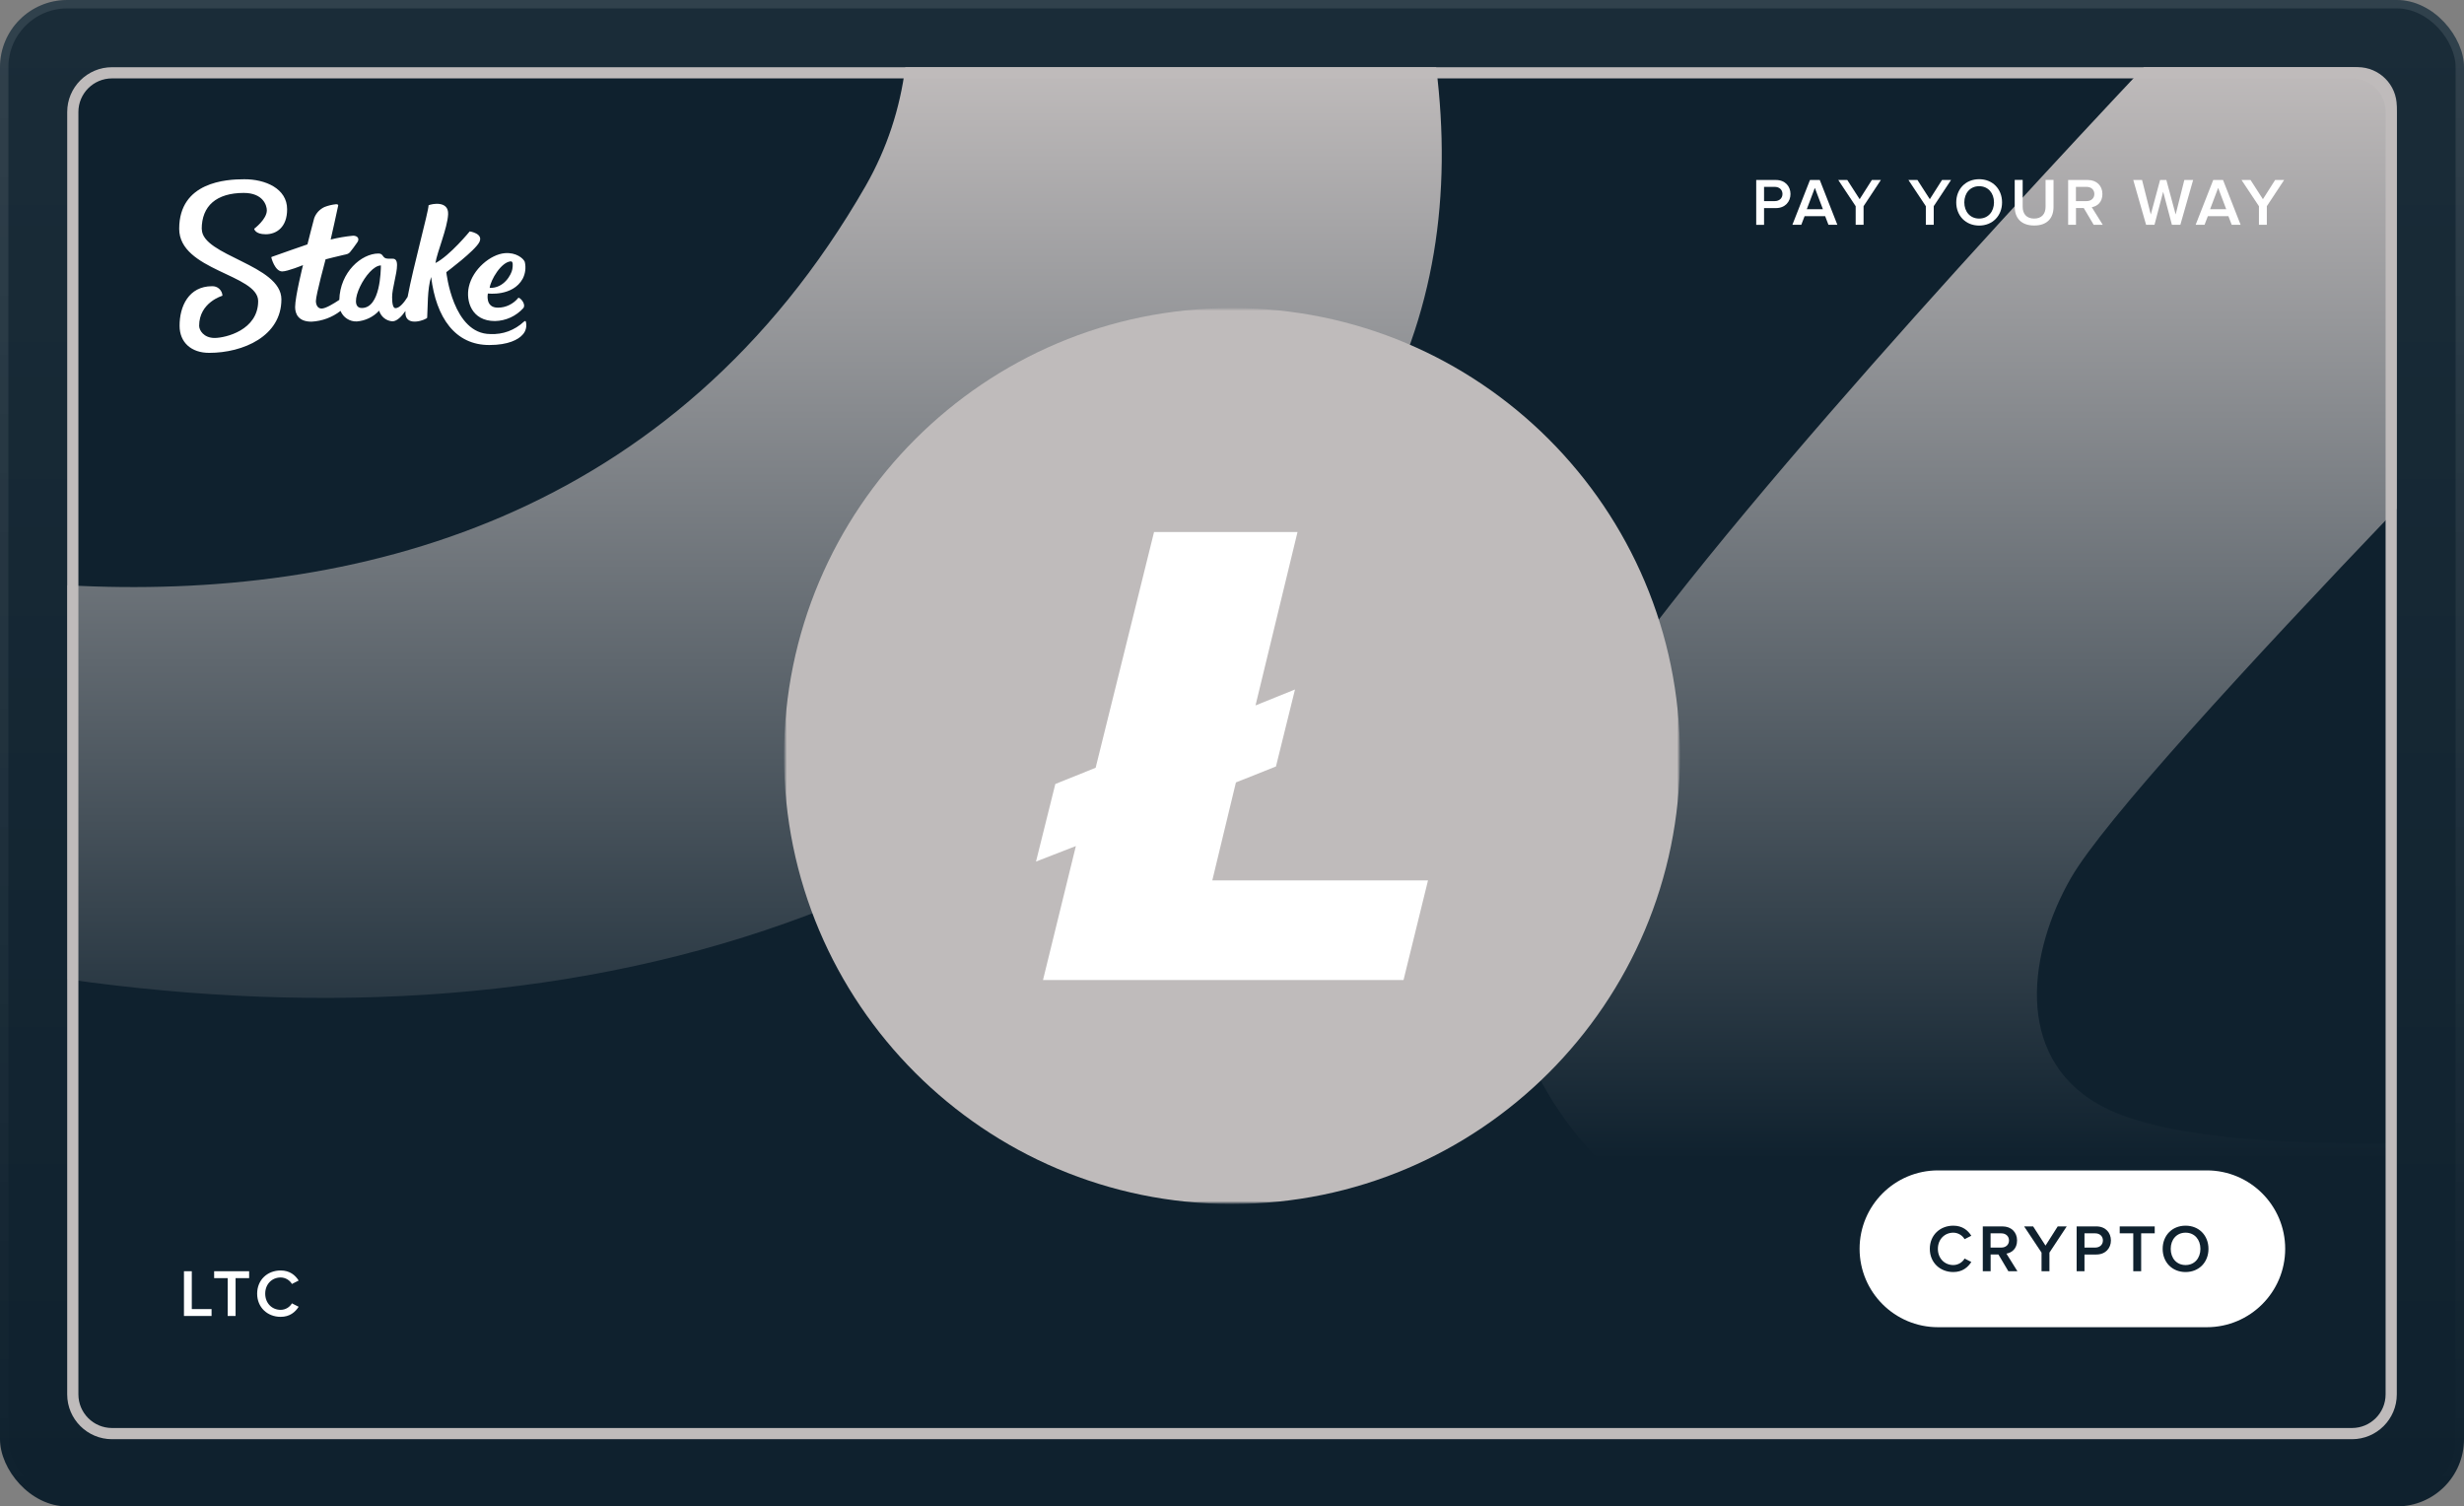
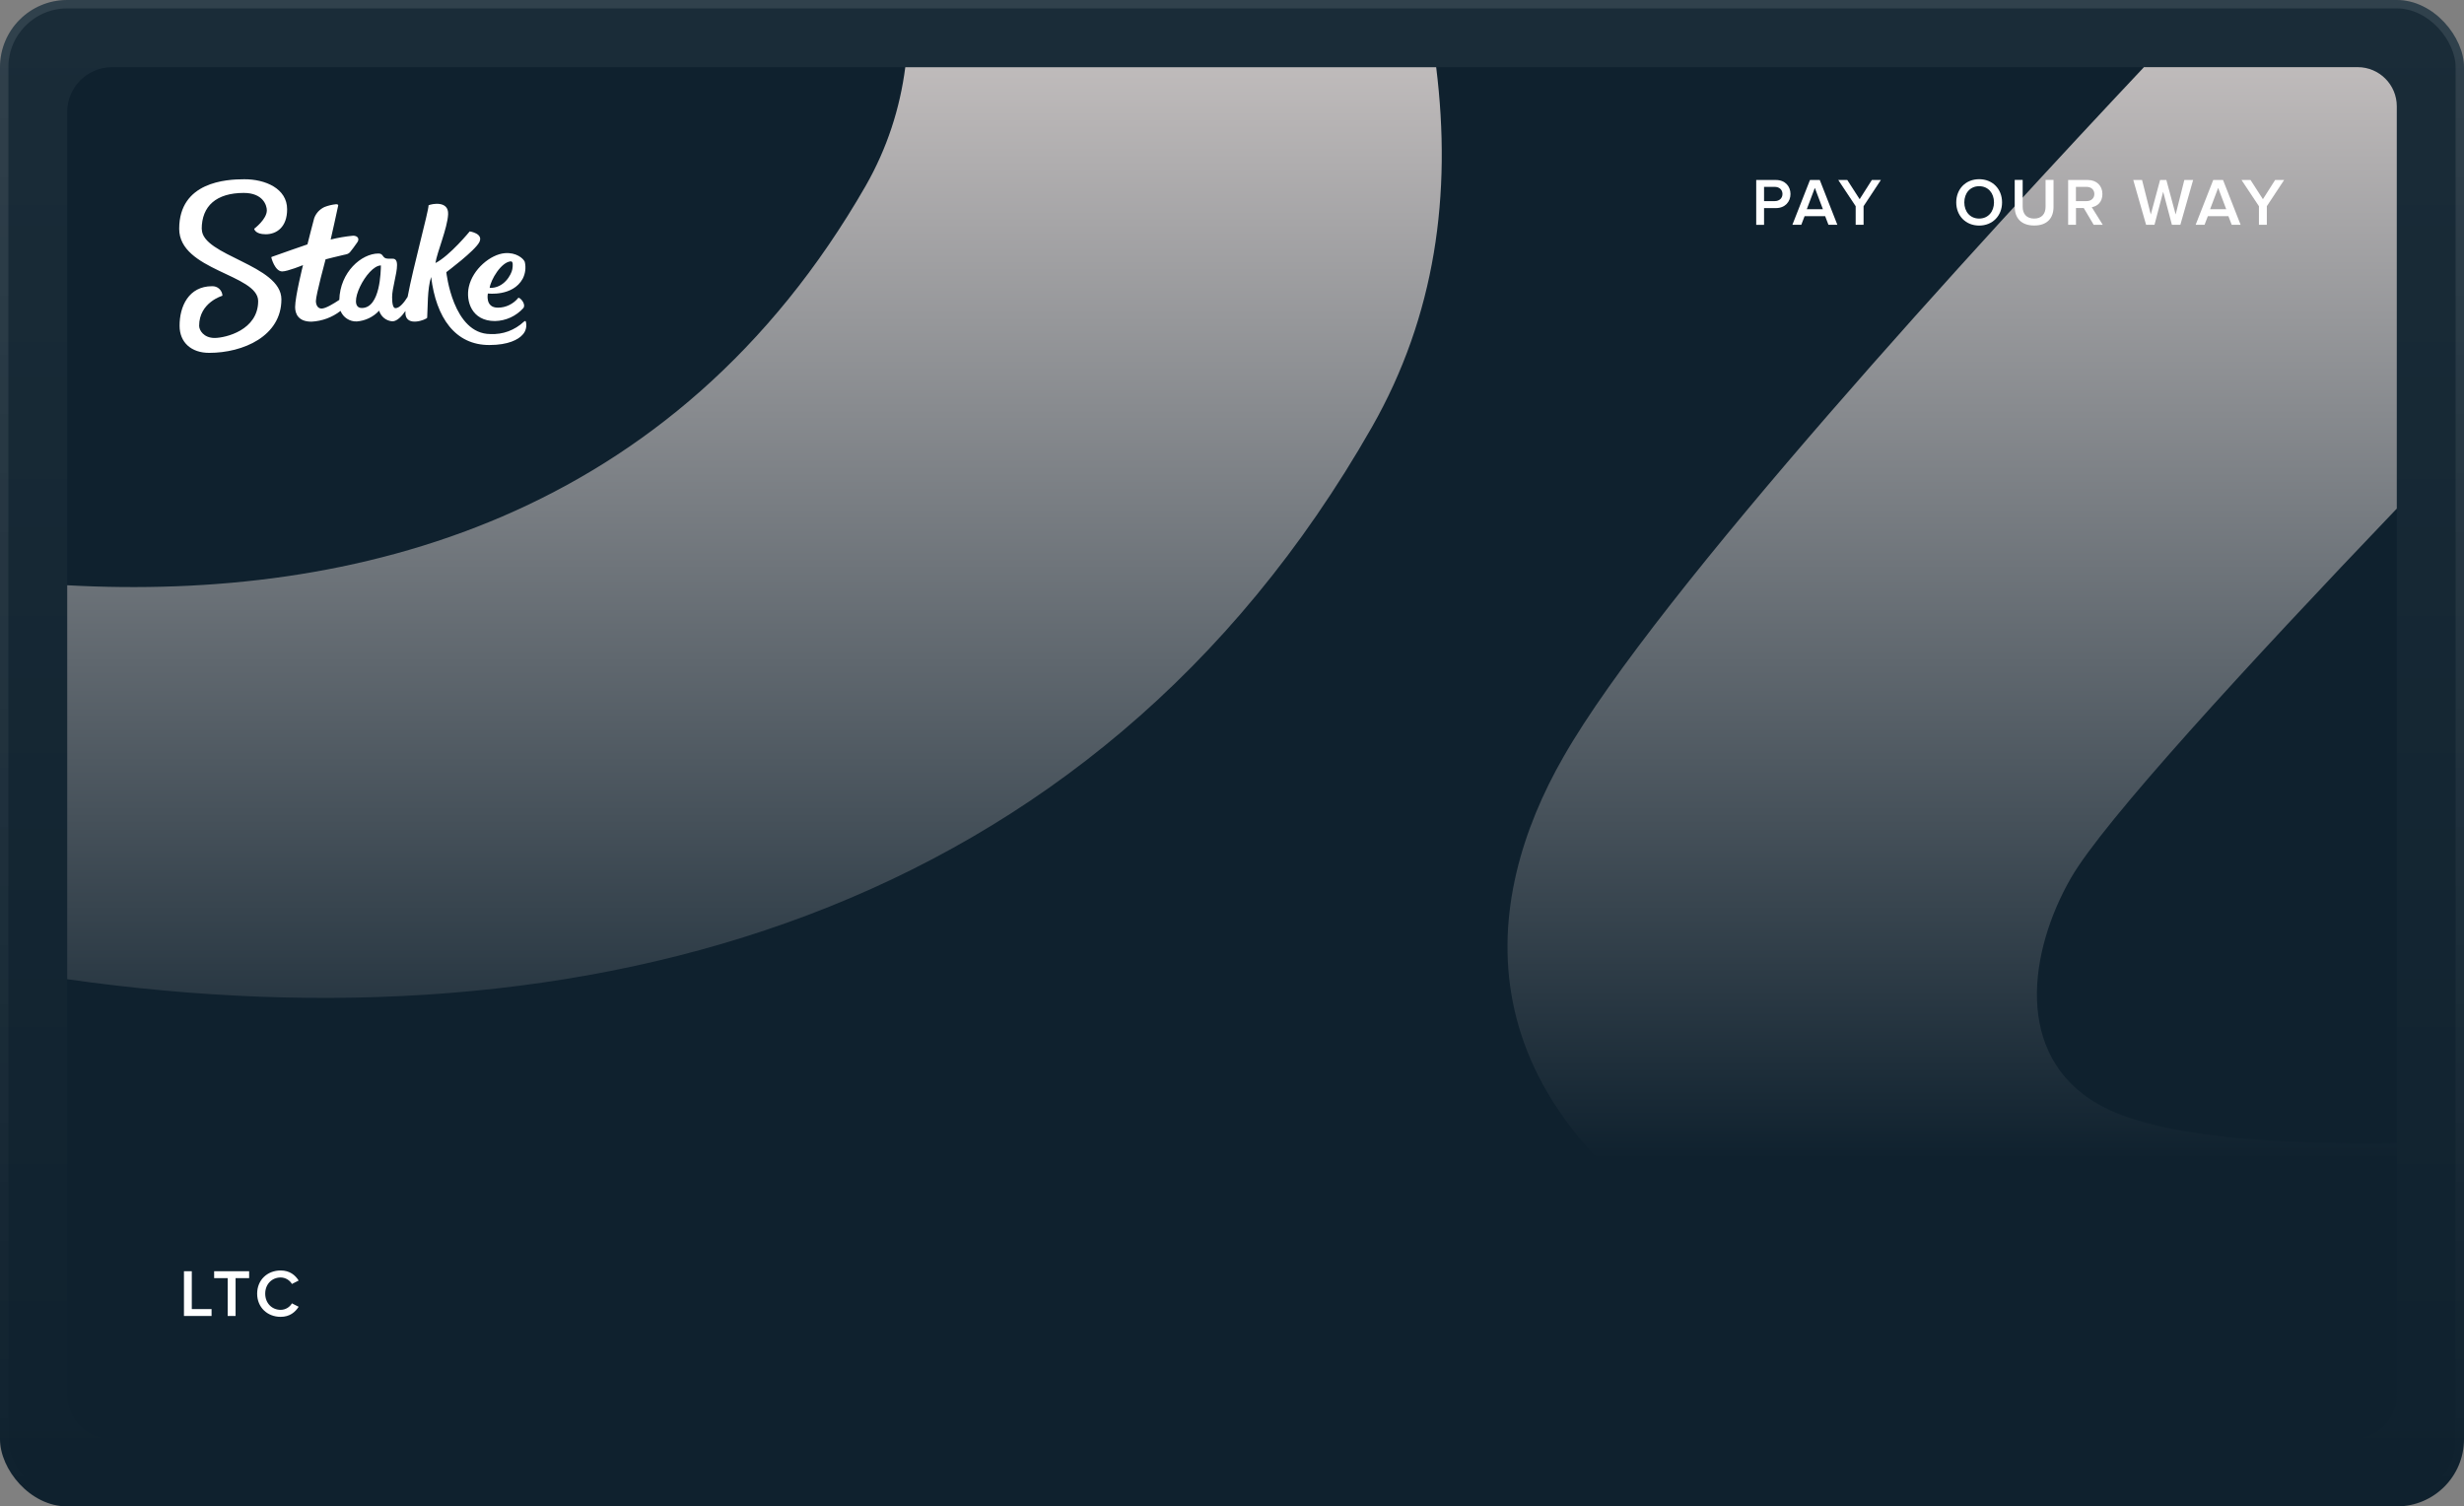
<svg xmlns="http://www.w3.org/2000/svg" width="440" height="269" viewBox="0 0 440 269" fill="none">
  <rect x="0" y="0" width="440" height="269" fill="#808080" stroke="none" />
  <g clip-path="url(#clip0_12319_52690)">
    <path d="M0 12C0 5.37 5.37 0 12 0H428C434.63 0 440 5.37 440 12V257C440 263.63 434.63 269 428 269H12C5.37 269 0 263.63 0 257V12Z" fill="url(#paint0_linear_12319_52690)" />
    <path d="M420 12H20C15.582 12 12 15.582 12 20V249C12 253.418 15.582 257 20 257H420C424.418 257 428 253.418 428 249V20C428 15.582 424.418 12 420 12Z" fill="#0F212E" />
    <path fill-rule="evenodd" clip-rule="evenodd" d="M256.45 12H161.66C160.7 19.41 158.41 26.48 154.59 33.18C120.4 92.7 63.33 107.32 12 104.51V174.86C104.13 187.95 194.95 164.07 244.99 76.26C256.3 56.4 259.29 34.77 256.46 12H256.45ZM428 204.13V248.42C387.03 251.75 345.84 243.66 309.06 224.93C259.59 196.73 264.71 160.36 279.17 135.19C295.88 105.82 354.47 42.13 382.85 11.99H421C424.87 11.99 428 15.12 428 18.99V90.82C401.3 118.74 375.55 146.77 369.8 156.8C362.43 169.63 359.41 188.41 374.68 197.18C384.87 203.03 406.2 204.41 428 204.12V204.13Z" fill="url(#paint1_linear_12319_52690)" />
    <path d="M36.02 40.91C36.02 36.76 38.65 34.46 43.52 34.45C47.02 34.45 47.65 36.73 47.65 37.56C47.65 39.16 45.39 40.85 45.39 40.85C45.39 40.85 45.52 41.84 47.46 41.83C49.39 41.83 51.29 40.55 51.27 37.35C51.27 33.68 47.39 31.99 43.6 32.01C40.42 32.01 32 32.47 32 40.86C32 48.32 46.08 48.98 46.1 53.76C46.1 58.94 40.31 60.34 38.33 60.35C36.36 60.35 35.56 58.95 35.56 58.18C35.56 53.99 39.72 52.81 39.72 52.81C39.72 52.58 39.66 52.34 39.56 52.13C39.46 51.92 39.32 51.73 39.15 51.57C38.98 51.41 38.77 51.29 38.55 51.21C38.33 51.13 38.09 51.1 37.86 51.11C33.71 51.11 32.05 54.7 32.07 58.19C32.07 61.16 34.18 63.02 37.36 63.01C43.43 63.01 50.27 60.02 50.25 53.44C50.23 47.29 36.05 45.68 36.04 40.92L36.02 40.91ZM93.89 57.4C93.84 57.28 93.71 57.31 93.53 57.46C92.74 58.2 91.8 58.78 90.78 59.16C89.76 59.54 88.67 59.7 87.58 59.65C80.86 59.65 79.7 48.6 79.7 48.6C79.7 48.6 84.83 44.77 85.6 43.23C86.38 41.69 83.88 41.32 83.88 41.32C83.88 41.32 80.3 45.69 77.76 46.97C78.03 45.07 79.9 40.76 80.02 38.26C80.14 35.77 77.06 36.4 76.53 36.66C76.53 37.75 73.8 47.6 72.79 53.01C72.21 53.95 71.37 55.03 70.62 55.03C70.19 55.03 70.02 54.25 70.02 53.06C70.02 51.46 70.9 48.89 70.9 47.33C70.9 46.25 70.4 46.18 69.98 46.19H69.3C68.2 46.19 68.56 45.26 67.58 45.27C64.57 45.27 60.72 48.57 60.59 53.55C59.57 54.23 58.15 55.1 57.42 55.1C56.69 55.1 56.41 54.36 56.41 53.75C56.41 52.68 58.14 46.31 58.14 46.31C58.14 46.31 60.35 45.74 61.32 45.53C62.05 45.38 62.25 45.33 62.54 44.98C62.83 44.63 63.38 43.9 63.82 43.25C64.26 42.6 63.82 42.08 63.04 42.09C61.69 42.22 60.36 42.45 59.05 42.77C59.05 42.77 60.41 36.77 60.4 36.66C60.4 36.54 60.24 36.47 60.01 36.47C59.3 36.54 58.6 36.71 57.93 36.97C57.51 37.17 57.13 37.45 56.81 37.79C56.5 38.14 56.25 38.54 56.1 38.98C55.94 39.51 54.9 43.64 54.9 43.64C54.9 43.64 49.3 45.57 48.53 45.87C48.51 45.87 48.49 45.89 48.47 45.91C48.46 45.93 48.45 45.95 48.45 45.98C48.45 46.03 49.09 48.48 50.4 48.47C51.35 48.47 54.11 47.34 54.11 47.34C54.11 47.34 52.7 52.96 52.7 54.83C52.7 56.03 53.27 57.45 55.63 57.44C57.51 57.34 59.32 56.68 60.81 55.52C61.05 56.1 61.45 56.59 61.97 56.92C62.49 57.26 63.11 57.43 63.73 57.4C65.25 57.28 66.66 56.6 67.7 55.48C67.86 56 68.17 56.46 68.59 56.8C69.01 57.14 69.53 57.34 70.07 57.38C70.91 57.38 71.78 56.43 72.4 55.53C72.39 55.72 72.39 55.91 72.4 56.1C72.66 58.43 76.13 57.06 76.28 56.74C76.4 55.05 76.28 51.59 76.99 49.46C77.88 56.74 81.29 61.63 87.39 61.61C90.8 61.61 92.55 60.62 93.28 59.81C93.59 59.5 93.81 59.11 93.91 58.68C94.02 58.25 94.01 57.81 93.89 57.39V57.4ZM64.62 55C61.69 55 65.52 47.41 68.02 47.4C67.99 48.38 67.93 54.99 64.62 55ZM88.4 57.33C89.36 57.31 90.31 57.09 91.18 56.69C92.05 56.29 92.83 55.71 93.47 55C93.95 54.26 92.9 53.14 92.57 53.17C92.13 53.72 91.57 54.16 90.94 54.47C90.31 54.78 89.61 54.94 88.91 54.94C86.58 54.94 87.12 52.41 87.12 52.41C87.12 52.41 91.56 52.98 93.33 49.79C93.82 48.86 93.95 47.78 93.71 46.76C93.47 46.15 92.16 45.03 90.13 45.21C87.6 45.43 84.42 48.06 83.72 51.22C83.15 53.75 84.22 57.35 88.4 57.33ZM91.22 46.67C91.64 46.67 91.6 47.35 91.49 48.06C91.33 49.03 89.99 51.5 87.44 51.41C87.62 49.97 89.51 46.77 91.22 46.67Z" fill="white" />
-     <path d="M420 257H20C15.59 257 12 253.41 12 249V20C12 15.59 15.59 12 20 12H420C424.41 12 428 15.59 428 20V249C428 253.41 424.41 257 420 257ZM20 14C16.69 14 14 16.69 14 20V249C14 252.31 16.69 255 20 255H420C423.31 255 426 252.31 426 249V20C426 16.69 423.31 14 420 14H20Z" fill="#BFBBBB" />
    <path d="M313.61 40.14V32.14H317.12C318.8 32.14 319.73 33.29 319.73 34.65C319.73 36.01 318.78 37.16 317.12 37.16H315.01V40.15H313.61V40.14ZM318.3 34.64C318.3 33.87 317.72 33.37 316.93 33.37H315.01V35.91H316.93C317.72 35.91 318.3 35.41 318.3 34.64Z" fill="white" />
    <path d="M326.51 40.14L325.92 38.6H322.25L321.66 40.14H320.07L323.21 32.14H324.96L328.1 40.14H326.51ZM324.08 33.55L322.64 37.36H325.52L324.08 33.55Z" fill="white" />
    <path d="M331.371 40.14V36.82L328.261 32.14H329.871L332.081 35.57L334.261 32.14H335.871L332.781 36.82V40.14H331.381H331.371Z" fill="white" />
-     <path d="M343.9 40.14V36.82L340.79 32.14H342.4L344.61 35.57L346.79 32.14H348.4L345.31 36.82V40.14H343.91H343.9Z" fill="white" />
    <path d="M349.33 36.14C349.33 33.75 351.02 32 353.42 32C355.82 32 357.51 33.75 357.51 36.14C357.51 38.53 355.82 40.28 353.42 40.28C351.02 40.28 349.33 38.53 349.33 36.14ZM356.07 36.14C356.07 34.48 355.03 33.25 353.42 33.25C351.81 33.25 350.77 34.49 350.77 36.14C350.77 37.79 351.8 39.03 353.42 39.03C355.04 39.03 356.07 37.78 356.07 36.14Z" fill="white" />
    <path d="M359.771 36.98V32.13H361.191V36.93C361.191 38.2 361.901 39.03 363.241 39.03C364.581 39.03 365.281 38.2 365.281 36.93V32.13H366.701V36.96C366.701 38.95 365.561 40.27 363.251 40.27C360.941 40.27 359.781 38.94 359.781 36.97L359.771 36.98Z" fill="white" />
    <path d="M373.871 40.14L372.101 37.15H370.711V40.14H369.311V32.14H372.821C374.401 32.14 375.431 33.17 375.431 34.65C375.431 36.13 374.491 36.84 373.531 37L375.491 40.14H373.871ZM373.991 34.64C373.991 33.87 373.411 33.37 372.621 33.37H370.701V35.91H372.621C373.411 35.91 373.991 35.41 373.991 34.64Z" fill="white" />
    <path d="M387.84 40.14L386.28 34.24L384.73 40.14H383.23L380.94 32.14H382.51L384.07 38.3L385.73 32.14H386.85L388.51 38.3L390.06 32.14H391.63L389.35 40.14H387.85H387.84Z" fill="white" />
    <path d="M398.52 40.14L397.93 38.6H394.26L393.67 40.14H392.08L395.22 32.14H396.97L400.11 40.14H398.52ZM396.1 33.55L394.66 37.36H397.54L396.1 33.55Z" fill="white" />
    <path d="M403.381 40.14V36.82L400.271 32.14H401.881L404.091 35.57L406.271 32.14H407.881L404.791 36.82V40.14H403.391H403.381Z" fill="white" />
    <path d="M32.85 235V227H34.25V233.76H37.78V235H32.85Z" fill="white" />
    <path d="M40.659 235V228.24H38.239V227H44.489V228.24H42.069V235H40.669H40.659Z" fill="white" />
    <path d="M45.92 231.01C45.92 228.55 47.75 226.87 50.12 226.87C51.74 226.87 52.73 227.71 53.33 228.67L52.13 229.28C51.75 228.62 50.98 228.12 50.12 228.12C48.54 228.12 47.36 229.33 47.36 231.01C47.36 232.69 48.54 233.9 50.12 233.9C50.98 233.9 51.75 233.41 52.13 232.74L53.33 233.35C52.72 234.31 51.73 235.15 50.12 235.15C47.76 235.15 45.92 233.47 45.92 231.01Z" fill="white" />
    <mask id="mask0_12319_52690" style="mask-type:luminance" maskUnits="userSpaceOnUse" x="140" y="55" width="160" height="160">
-       <path d="M300 55H140V215H300V55Z" fill="white" />
-     </mask>
+       </mask>
    <g mask="url(#mask0_12319_52690)">
      <mask id="mask1_12319_52690" style="mask-type:luminance" maskUnits="userSpaceOnUse" x="140" y="55" width="160" height="160">
-         <path d="M300 55H140V215H300V55Z" fill="white" />
+         <path d="M300 55H140V215V55Z" fill="white" />
      </mask>
      <g mask="url(#mask1_12319_52690)">
        <path d="M300 135C300 179.18 264.18 215 220 215C175.82 215 140 179.18 140 135C140 90.82 175.82 55 220 55C264.18 55 300 90.82 300 135Z" fill="#BFBBBB" />
-         <path d="M192.12 151.08L185 153.85L188.45 140L195.65 137.1L206.08 95H231.7L224.2 125.97L231.25 123.12L227.85 136.87L220.7 139.72L216.48 157.22H255L250.63 175H186.25L192.12 151.08Z" fill="white" />
      </g>
    </g>
-     <path d="M346.07 209H394.07C401.8 209 408.07 215.27 408.07 223C408.07 230.73 401.8 237 394.07 237H346.07C338.34 237 332.07 230.73 332.07 223C332.07 215.27 338.34 209 346.07 209Z" fill="white" />
    <path d="M344.61 223.01C344.61 220.55 346.44 218.87 348.81 218.87C350.43 218.87 351.42 219.71 352.02 220.67L350.82 221.28C350.44 220.62 349.67 220.12 348.81 220.12C347.23 220.12 346.05 221.33 346.05 223.01C346.05 224.69 347.23 225.9 348.81 225.9C349.67 225.9 350.44 225.41 350.82 224.74L352.02 225.35C351.41 226.31 350.42 227.15 348.81 227.15C346.45 227.15 344.61 225.47 344.61 223.01Z" fill="#0F212E" />
    <path d="M358.63 227L356.86 224.01H355.47V227H354.07V219H357.58C359.16 219 360.19 220.03 360.19 221.51C360.19 222.99 359.25 223.7 358.29 223.86L360.25 227H358.63ZM358.75 221.51C358.75 220.74 358.17 220.24 357.38 220.24H355.46V222.78H357.38C358.17 222.78 358.75 222.28 358.75 221.51Z" fill="#0F212E" />
    <path d="M364.56 227V223.68L361.45 219H363.06L365.27 222.43L367.45 219H369.06L365.97 223.68V227H364.57H364.56Z" fill="#0F212E" />
    <path d="M370.83 227V219H374.34C376.02 219 376.95 220.15 376.95 221.51C376.95 222.87 376 224.02 374.34 224.02H372.23V227.01H370.83V227ZM375.52 221.51C375.52 220.74 374.94 220.24 374.15 220.24H372.23V222.78H374.15C374.94 222.78 375.52 222.28 375.52 221.51Z" fill="#0F212E" />
    <path d="M380.941 227V220.24H378.521V219H384.771V220.24H382.351V227H380.951H380.941Z" fill="#0F212E" />
    <path d="M386.19 223.01C386.19 220.62 387.88 218.87 390.28 218.87C392.68 218.87 394.37 220.62 394.37 223.01C394.37 225.4 392.68 227.15 390.28 227.15C387.88 227.15 386.19 225.4 386.19 223.01ZM392.93 223.01C392.93 221.35 391.89 220.12 390.28 220.12C388.67 220.12 387.63 221.36 387.63 223.01C387.63 224.66 388.66 225.9 390.28 225.9C391.9 225.9 392.93 224.65 392.93 223.01Z" fill="#0F212E" />
  </g>
  <rect x="0.75" y="0.75" width="438.5" height="267.5" rx="11.25" stroke="url(#paint2_linear_12319_52690)" stroke-opacity="0.1" stroke-width="1.5" />
  <defs>
    <linearGradient id="paint0_linear_12319_52690" x1="220" y1="0" x2="220" y2="269" gradientUnits="userSpaceOnUse">
      <stop stop-color="#1A2C38" />
      <stop offset="1" stop-color="#0F212E" />
    </linearGradient>
    <linearGradient id="paint1_linear_12319_52690" x1="220" y1="12" x2="220" y2="207" gradientUnits="userSpaceOnUse">
      <stop stop-color="#BFBBBB" />
      <stop offset="1" stop-color="#0F212E" />
    </linearGradient>
    <linearGradient id="paint2_linear_12319_52690" x1="220" y1="0" x2="220" y2="269" gradientUnits="userSpaceOnUse">
      <stop stop-color="white" />
      <stop offset="1" stop-color="white" stop-opacity="0" />
    </linearGradient>
    <clipPath id="clip0_12319_52690">
      <rect width="440" height="269" rx="12" fill="white" />
    </clipPath>
  </defs>
</svg>